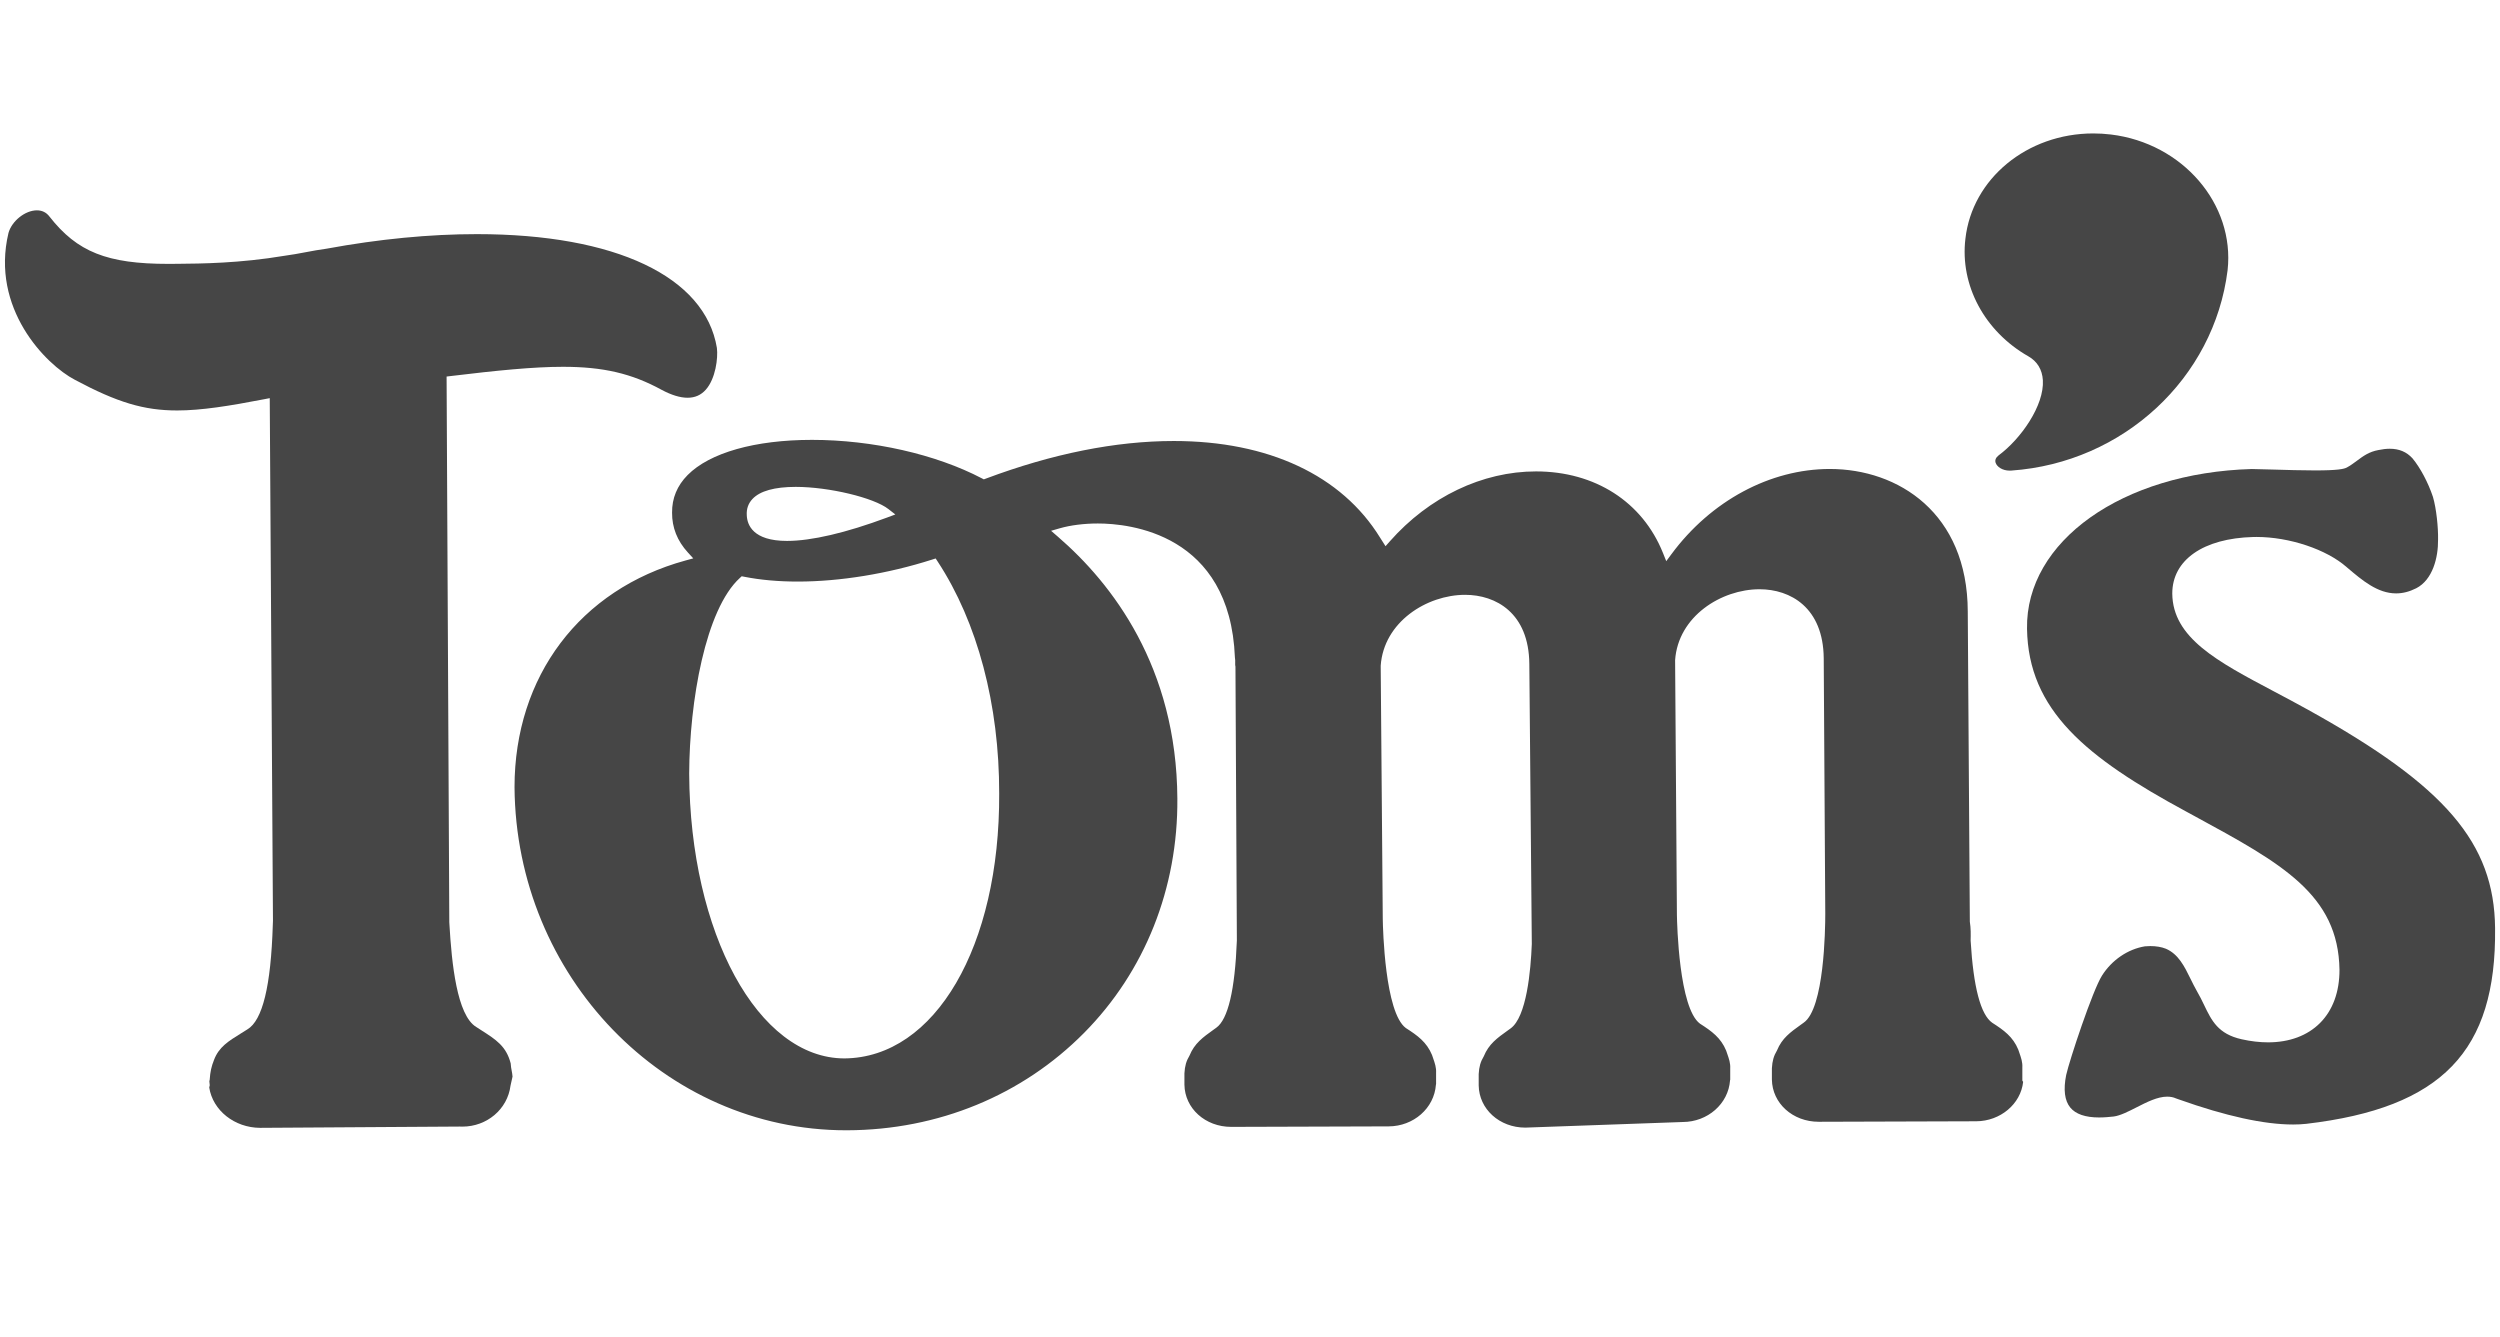
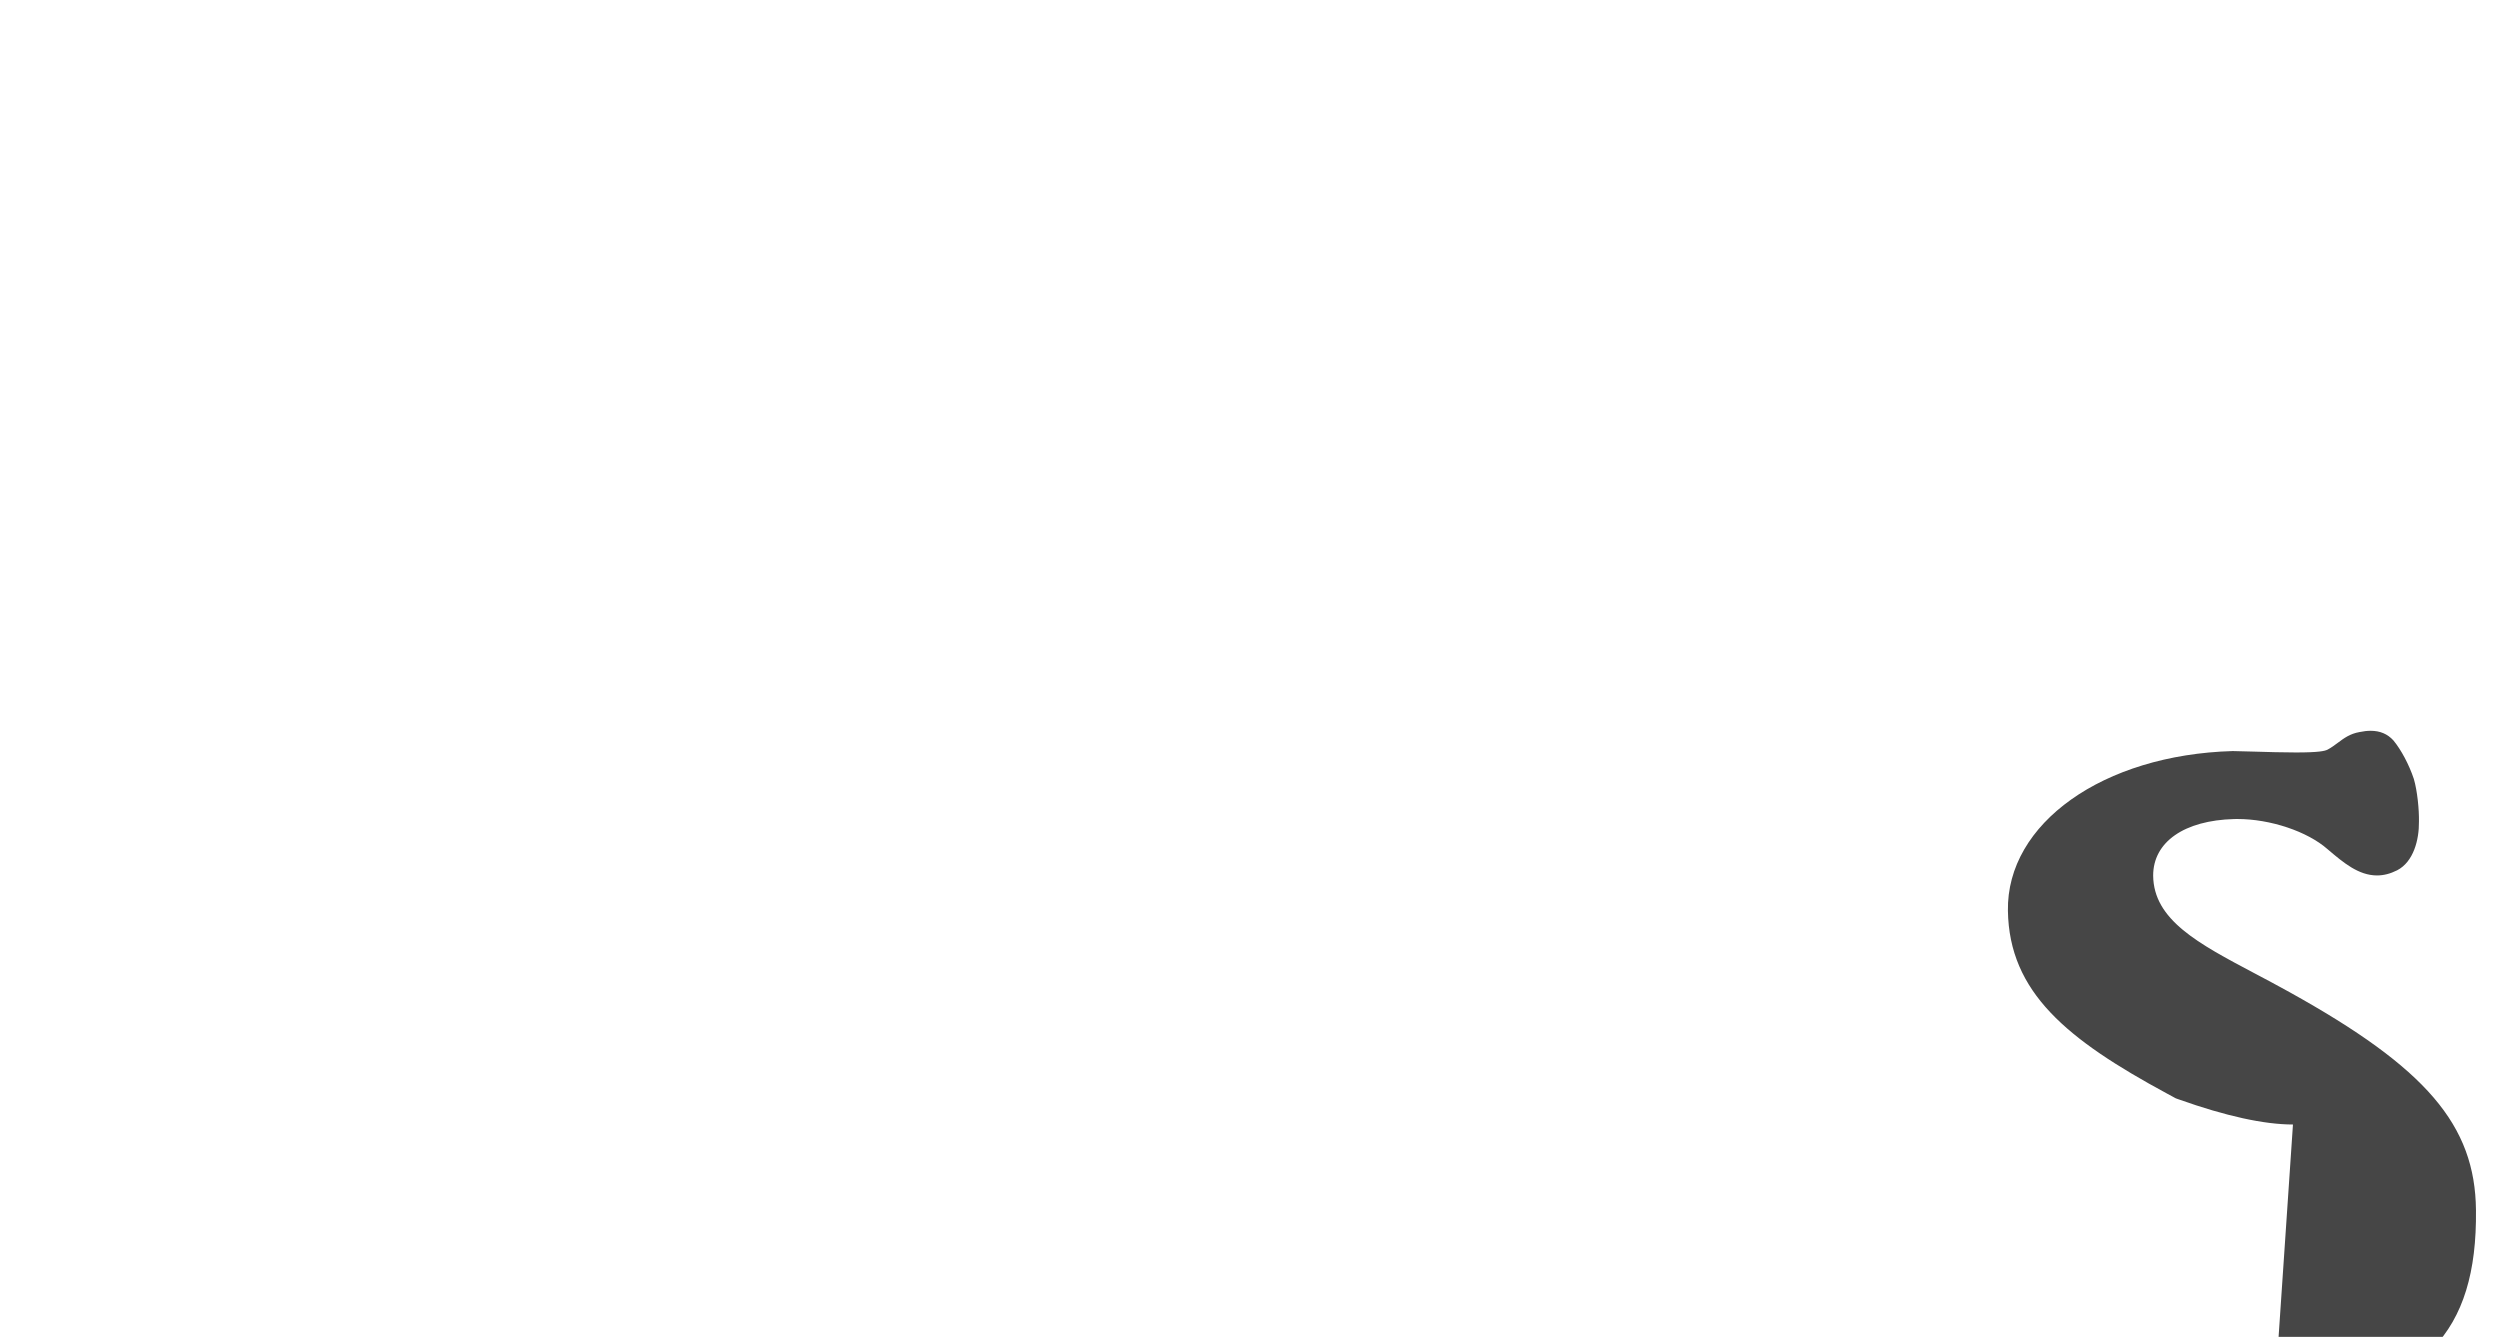
<svg xmlns="http://www.w3.org/2000/svg" id="a" data-name="Layer 1" width="305.302" height="163.259" viewBox="0 0 305.302 163.259">
  <g opacity="0">
    <rect width="305.302" height="163.255" fill="#464646" stroke-width="0" />
  </g>
  <g>
-     <path d="m245.43,57.474c-.909,0-1.552-.476-1.718-.946-.114-.325.007-.634.36-.917,2.731-2.016,5.587-6.108,5.405-9.178-.077-1.293-.689-2.303-1.772-2.919-5.351-3.045-8.369-8.681-7.688-14.358.826-7.334,7.54-12.861,15.616-12.861.717,0,1.444.044,2.163.131,8.746,1.062,15.134,8.496,14.24,16.571-1.646,13.209-12.748,23.503-26.396,24.468-.074.006-.141.009-.208.009h0Z" fill="#464646" stroke-width="0" />
-     <path d="m280.018,137.326c-3.523,0-8.202-1.027-13.905-3.053l-.402-.142c-.276-.13-.648-.207-1.049-.207-1.183,0-2.488.665-3.75,1.309-.981.5-1.997,1.018-2.789,1.117-.51.053-1.114.116-1.781.116-1.675,0-2.859-.407-3.518-1.211-.69-.841-.859-2.177-.502-3.97.411-1.845,3.222-10.313,4.37-12.136,1.198-1.902,3.161-3.242,5.251-3.582.189-.019.421-.031.655-.031.716,0,1.372.112,1.896.323,1.532.656,2.261,2.141,3.034,3.714.239.487.478.971.738,1.427.361.613.641,1.194.911,1.755.911,1.89,1.698,3.521,4.582,4.163,1.116.249,2.199.375,3.219.375,2.61,0,4.805-.818,6.347-2.364,1.56-1.563,2.38-3.806,2.374-6.487-.13-9.223-7.102-13.015-17.655-18.754l-1.098-.597c-12.174-6.583-19.251-12.344-19.405-22.312-.177-10.668,11.623-19.051,27.449-19.501.666.008,1.599.036,2.636.067,1.635.049,3.488.104,5.093.104,2.81,0,3.531-.177,3.867-.35.451-.24.849-.537,1.233-.823.766-.571,1.489-1.11,2.65-1.317.499-.105.953-.156,1.369-.156,1.148,0,2.056.383,2.776,1.17.954,1.154,1.918,2.966,2.498,4.708.428,1.443.655,3.79.625,5.213.027,2.207-.659,4.911-2.663,5.944-.839.423-1.646.629-2.464.629-2.256,0-4.13-1.59-5.942-3.128l-.102-.086c-2.457-2.163-6.982-3.678-10.997-3.678-.134,0-.268.002-.4.005-6.1.159-9.889,2.802-9.89,6.898.043,5.414,5.493,8.297,12.393,11.947,1.357.718,2.779,1.471,4.24,2.283,16.723,9.275,22.687,16.243,22.789,26.628.175,15.037-6.505,21.963-23.056,23.908-.501.056-1.049.084-1.625.084Z" fill="#464646" stroke-width="0" />
-     <path d="m31.768,137.734c-3.129-.016-5.781-2.125-6.216-4.925l.063-.283-.049-.476.044-.2c.06-.953.209-1.624.529-2.417.591-1.565,1.733-2.272,3.314-3.251.243-.15.494-.305.751-.469,1.858-1.099,2.881-5.281,3.112-12.774.008-.26.013-.434.019-.499l-.393-63.819-.709.138c-4.239.82-7.664,1.367-10.603,1.367-4.045,0-7.311-.979-12.481-3.742-3.598-1.881-10.307-8.739-8.112-17.941.411-1.458,2.034-2.757,3.468-2.757.642,0,1.16.257,1.541.764,3.382,4.32,7.04,5.775,14.503,5.774l1.175-.008c2.827-.024,7.557-.064,13.025-.982.872-.114,1.743-.277,2.585-.436.828-.155,1.684-.316,2.546-.429,6.426-1.182,12.592-1.778,18.358-1.778,16.917,0,27.874,5.195,29.311,13.896.155,1.247-.162,3.75-1.344,5.088-.592.671-1.325.997-2.24.997-.903,0-1.971-.327-3.173-.971-3.647-1.994-7.136-2.808-12.035-2.808-3.631,0-8.098.451-13.688,1.126l-.53.064.331,66.63.017.3c.271,4.686.906,11.081,3.274,12.502l.595.384c1.844,1.181,3.068,1.965,3.611,4.062.015.33.069.621.122.902.046.244.089.475.102.713l-.246,1.105c-.362,2.875-2.883,5.001-5.875,5.001,0,0-.204-.002-.307-.007l-24.395.157Z" fill="#464646" stroke-width="0" />
-     <path d="m103.323,138.031c-22.154,0-40.318-18.796-40.489-41.898.003-13.546,8.005-24.156,20.881-27.685l.947-.259-.663-.725c-1.292-1.411-1.939-3.045-1.925-4.858-.018-1.76.621-3.302,1.898-4.591,2.704-2.731,8.239-4.297,15.187-4.297,7.376,0,15.132,1.757,20.748,4.699l.238.125.251-.094c8.129-3.046,15.851-4.591,22.949-4.591,11.558,0,20.506,4.192,25.194,11.805l.662,1.042.528-.598c4.791-5.425,11.297-8.536,17.851-8.536,7.208,0,13.003,3.724,15.503,9.963l.4.998.64-.864c4.817-6.508,12.046-10.394,19.338-10.394,8.358,0,16.808,5.38,16.842,17.399l.253,37.875c.13.842.114,1.564.098,2.329.336,5.672,1.221,9.028,2.631,10.022,1.418.905,2.537,1.71,3.187,3.284l.124.362c.228.653.408,1.168.373,1.821v1.602s.098.155.098.155c-.295,2.7-2.776,4.798-5.738,4.811l-19.231.061c-3.174,0-5.671-2.264-5.714-5.153v-1.386c.049-.889.223-1.506.621-2.169.613-1.498,1.636-2.229,2.93-3.156l.337-.243c2.501-1.724,2.631-11.369,2.631-13.285l-.189-31.197c-.049-6.226-4.083-8.444-7.84-8.444-4.676,0-9.947,3.313-10.309,8.666l.22,31.091c.019,1.166.257,11.4,2.816,13.294,1.429.913,2.548,1.718,3.198,3.292l.123.361c.228.653.409,1.169.373,1.822v1.36s-.02.083-.02.083c-.208,2.881-2.737,5.079-5.769,5.092l-19.234.685c-3.154,0-5.652-2.264-5.694-5.154v-1.386c.048-.889.223-1.506.621-2.168.613-1.498,1.634-2.229,2.927-3.155l.34-.244c1.963-1.398,2.47-7.069,2.598-10.324l-.303-34.192c-.049-6.225-4.083-8.442-7.841-8.442-4.676,0-9.946,3.313-10.309,8.666l.253,30.944c.019,1.166.256,11.399,2.816,13.293,1.43.913,2.548,1.719,3.198,3.292l.124.362c.228.653.408,1.169.373,1.822v1.361s-.02.083-.02.083c-.208,2.88-2.737,5.078-5.769,5.091l-19.23.061c-3.174,0-5.671-2.264-5.714-5.153v-1.386c.049-.89.223-1.507.621-2.168.613-1.497,1.634-2.229,2.927-3.155l.34-.244c1.433-1.021,2.28-4.605,2.516-10.652l-.172-33.458-.017-.07c-.021-.086-.019-.242-.015-.393.004-.198.009-.419-.035-.639-.598-15.188-12.959-16.368-16.737-16.368-1.686,0-3.337.208-4.649.586l-1.064.307.837.724c6.605,5.71,14.497,15.893,14.585,31.978.081,10.945-3.961,21.103-11.382,28.604-7.557,7.639-17.834,11.866-28.938,11.903h-.135Zm-12.967-67.453c-4.209,3.833-6.16,15.079-6.191,23.905.096,19.5,8.423,34.771,18.957,34.771,11.078-.087,18.992-13.692,18.9-32.351.018-10.849-2.648-20.908-7.508-28.322l-.25-.381-.435.139c-5.417,1.73-11.245,2.683-16.407,2.683-2.376,0-4.579-.198-6.545-.589l-.297-.059-.224.204Zm6.826-11.119c-2.591,0-4.372.498-5.293,1.48-.508.542-.741,1.208-.691,1.981.042,1.162.737,3.138,4.913,3.138,2.984,0,7.21-.988,12.223-2.856l1.005-.375-.845-.66c-1.782-1.393-7.278-2.708-11.311-2.708Z" fill="#464646" stroke-width="0" />
+     <path d="m280.018,137.326c-3.523,0-8.202-1.027-13.905-3.053l-.402-.142l-1.098-.597c-12.174-6.583-19.251-12.344-19.405-22.312-.177-10.668,11.623-19.051,27.449-19.501.666.008,1.599.036,2.636.067,1.635.049,3.488.104,5.093.104,2.81,0,3.531-.177,3.867-.35.451-.24.849-.537,1.233-.823.766-.571,1.489-1.11,2.65-1.317.499-.105.953-.156,1.369-.156,1.148,0,2.056.383,2.776,1.17.954,1.154,1.918,2.966,2.498,4.708.428,1.443.655,3.79.625,5.213.027,2.207-.659,4.911-2.663,5.944-.839.423-1.646.629-2.464.629-2.256,0-4.13-1.59-5.942-3.128l-.102-.086c-2.457-2.163-6.982-3.678-10.997-3.678-.134,0-.268.002-.4.005-6.1.159-9.889,2.802-9.89,6.898.043,5.414,5.493,8.297,12.393,11.947,1.357.718,2.779,1.471,4.24,2.283,16.723,9.275,22.687,16.243,22.789,26.628.175,15.037-6.505,21.963-23.056,23.908-.501.056-1.049.084-1.625.084Z" fill="#464646" stroke-width="0" />
  </g>
</svg>